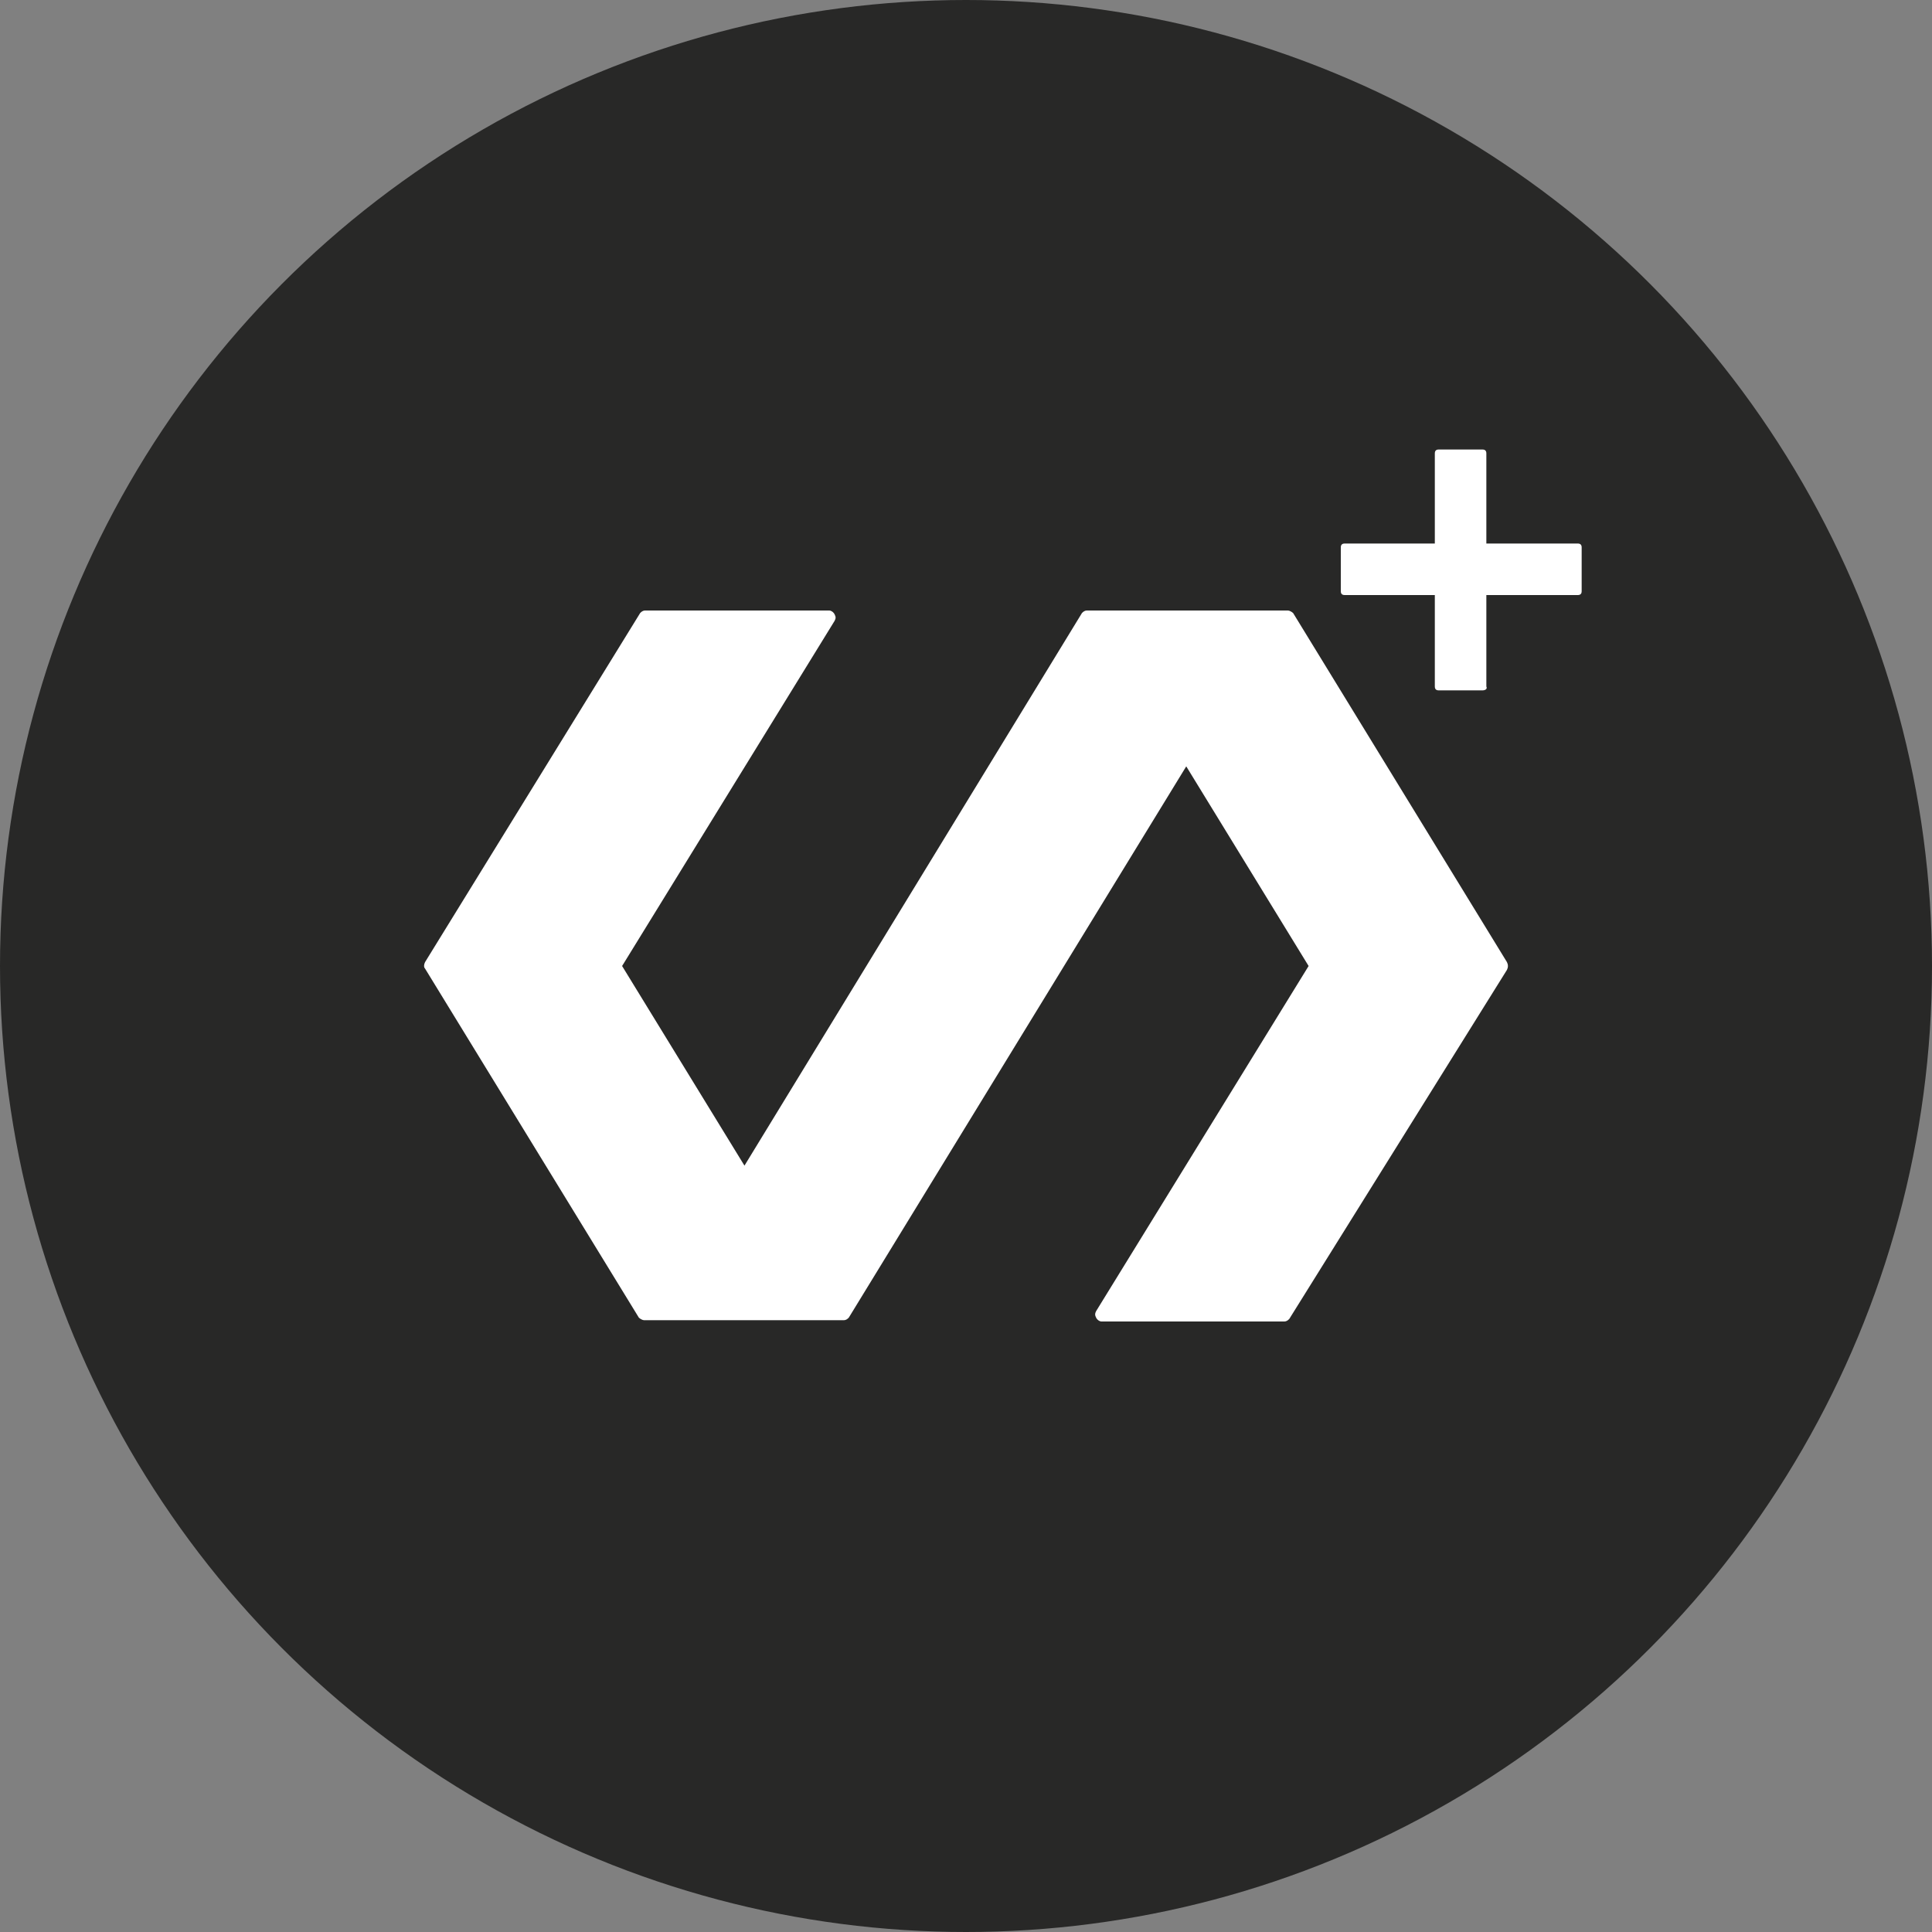
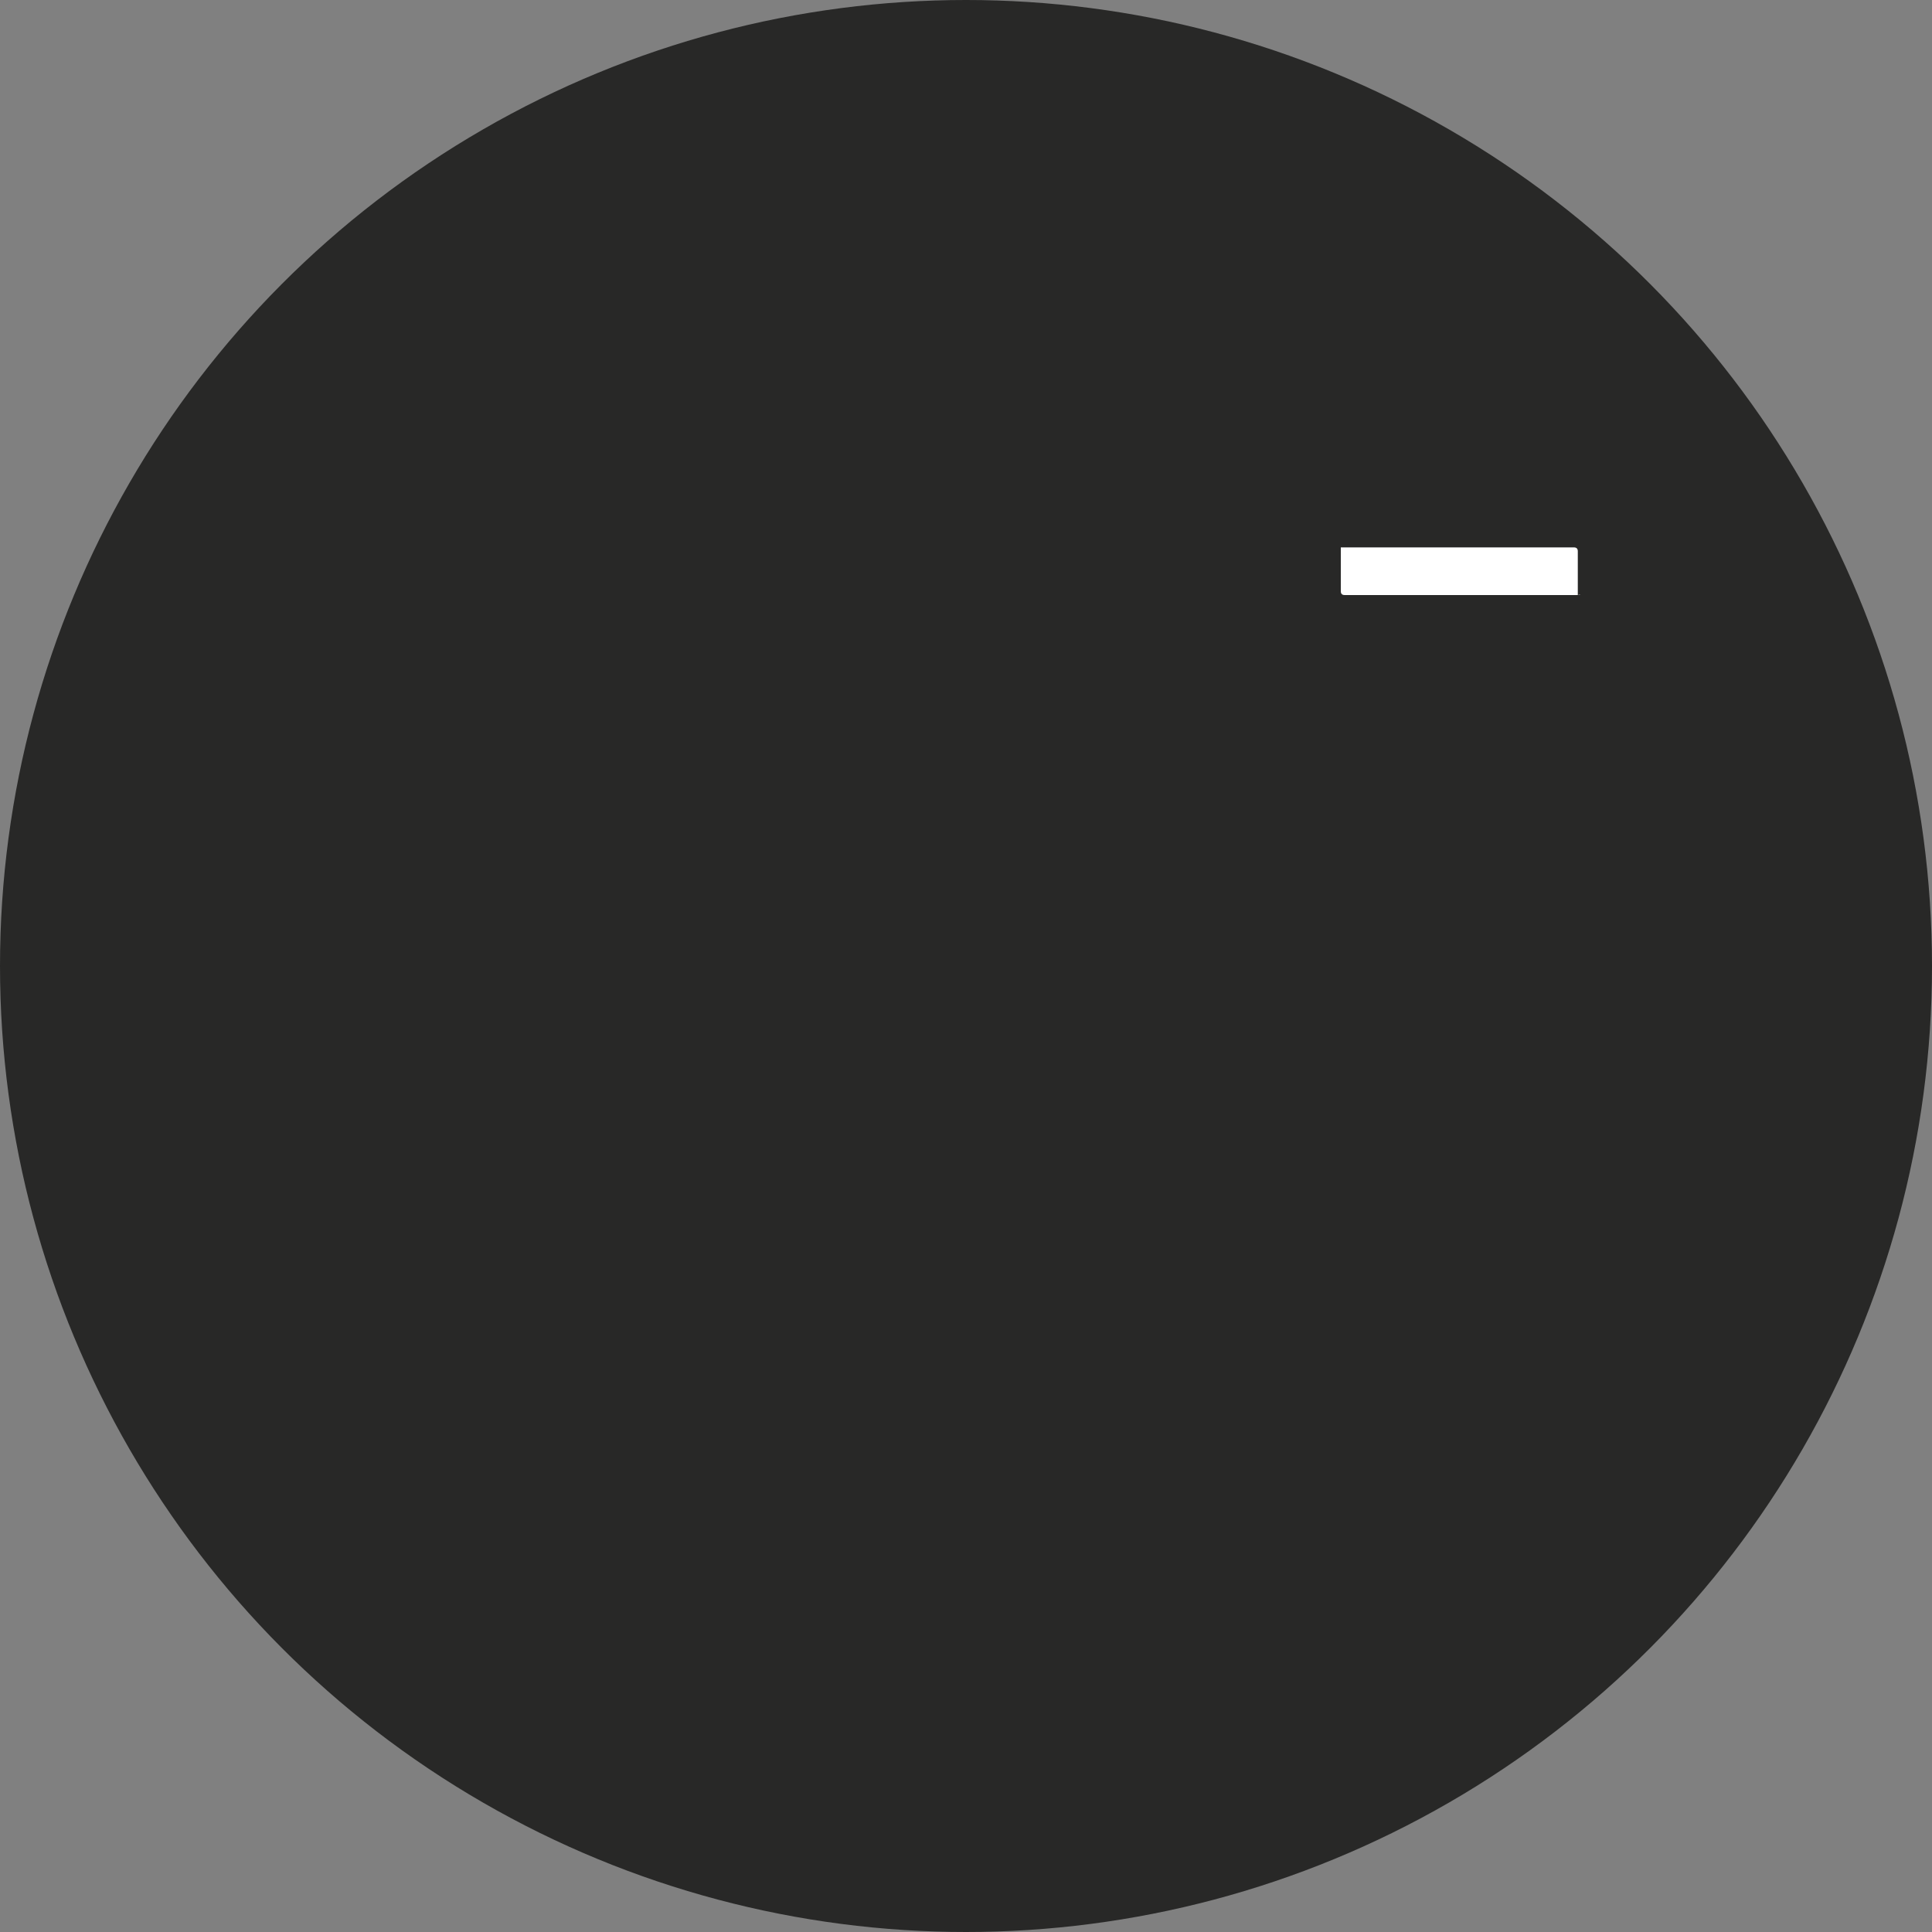
<svg xmlns="http://www.w3.org/2000/svg" version="1.1" id="Livello_1" x="0px" y="0px" viewBox="0 0 150 150" style="enable-background:new 0 0 150 150;" xml:space="preserve">
  <rect x="0" y="0" width="150" height="150" fill="#808080" stroke="none" />
  <style type="text/css">
	.st0{fill:#282827;}
	.st1{fill:#FFFFFF;}
</style>
  <circle class="st0" cx="75" cy="75" r="75" />
-   <path class="st1" d="M117,74.7l-16.6-27.1c-0.1-0.1-0.3-0.2-0.4-0.2H84.4c-0.2,0-0.3,0.1-0.4,0.2L57.8,90.5L48.3,75l16.5-26.8  c0.1-0.2,0.1-0.3,0-0.5s-0.3-0.3-0.4-0.3H50.1c-0.2,0-0.3,0.1-0.4,0.2L33,74.7c-0.1,0.2-0.1,0.4,0,0.5l16.6,27.1  c0.1,0.1,0.3,0.2,0.4,0.2h15.5c0.2,0,0.3-0.1,0.4-0.2l26.2-42.8l9.5,15.5l-16.5,26.8c-0.1,0.2-0.1,0.3,0,0.5s0.3,0.3,0.4,0.3h14.2  c0.2,0,0.3-0.1,0.4-0.2L117,75.3C117.1,75.1,117.1,74.9,117,74.7z" />
  <g>
-     <path class="st1" d="M115.1,53.6h-3.4c-0.2,0-0.3-0.1-0.3-0.3V35.2c0-0.2,0.1-0.3,0.3-0.3h3.4c0.2,0,0.3,0.1,0.3,0.3v18.1   C115.5,53.5,115.3,53.6,115.1,53.6z" />
-   </g>
+     </g>
  <g>
-     <path class="st1" d="M122.5,46.2h-18.1c-0.2,0-0.3-0.1-0.3-0.3v-3.4c0-0.2,0.1-0.3,0.3-0.3h18.1c0.2,0,0.3,0.1,0.3,0.3v3.4   C122.8,46.1,122.7,46.2,122.5,46.2z" />
+     <path class="st1" d="M122.5,46.2h-18.1c-0.2,0-0.3-0.1-0.3-0.3v-3.4h18.1c0.2,0,0.3,0.1,0.3,0.3v3.4   C122.8,46.1,122.7,46.2,122.5,46.2z" />
  </g>
</svg>